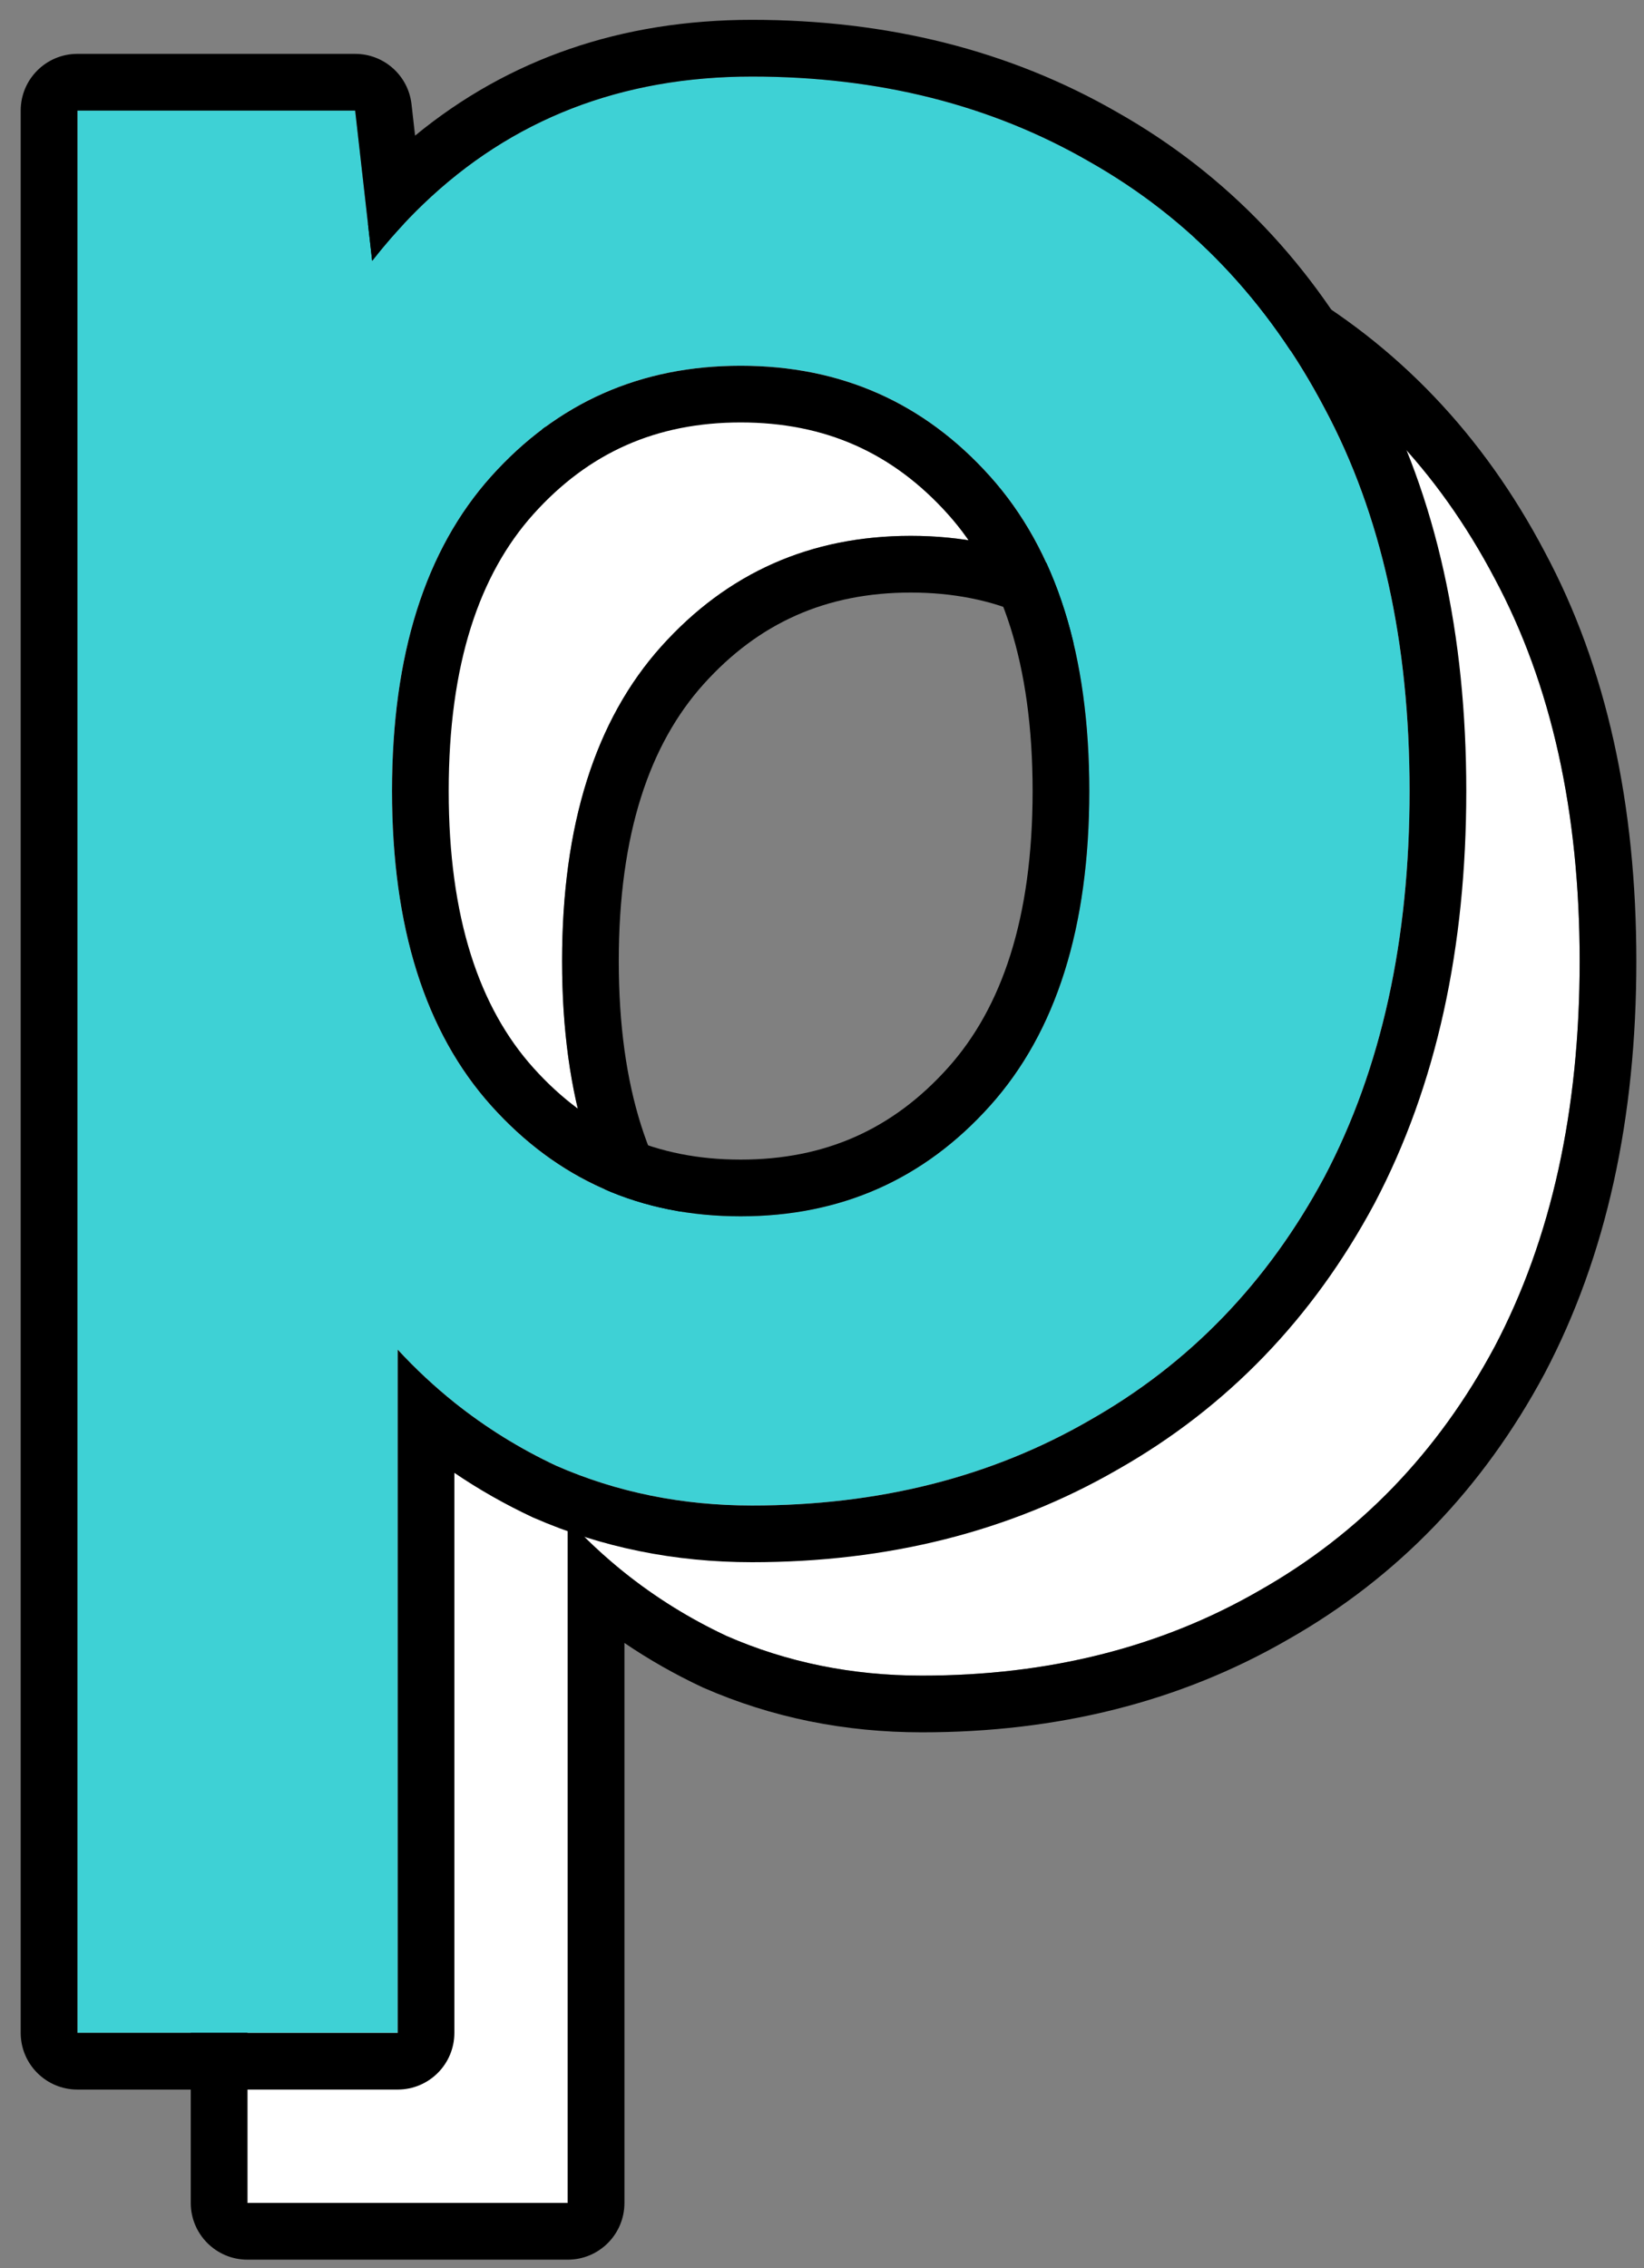
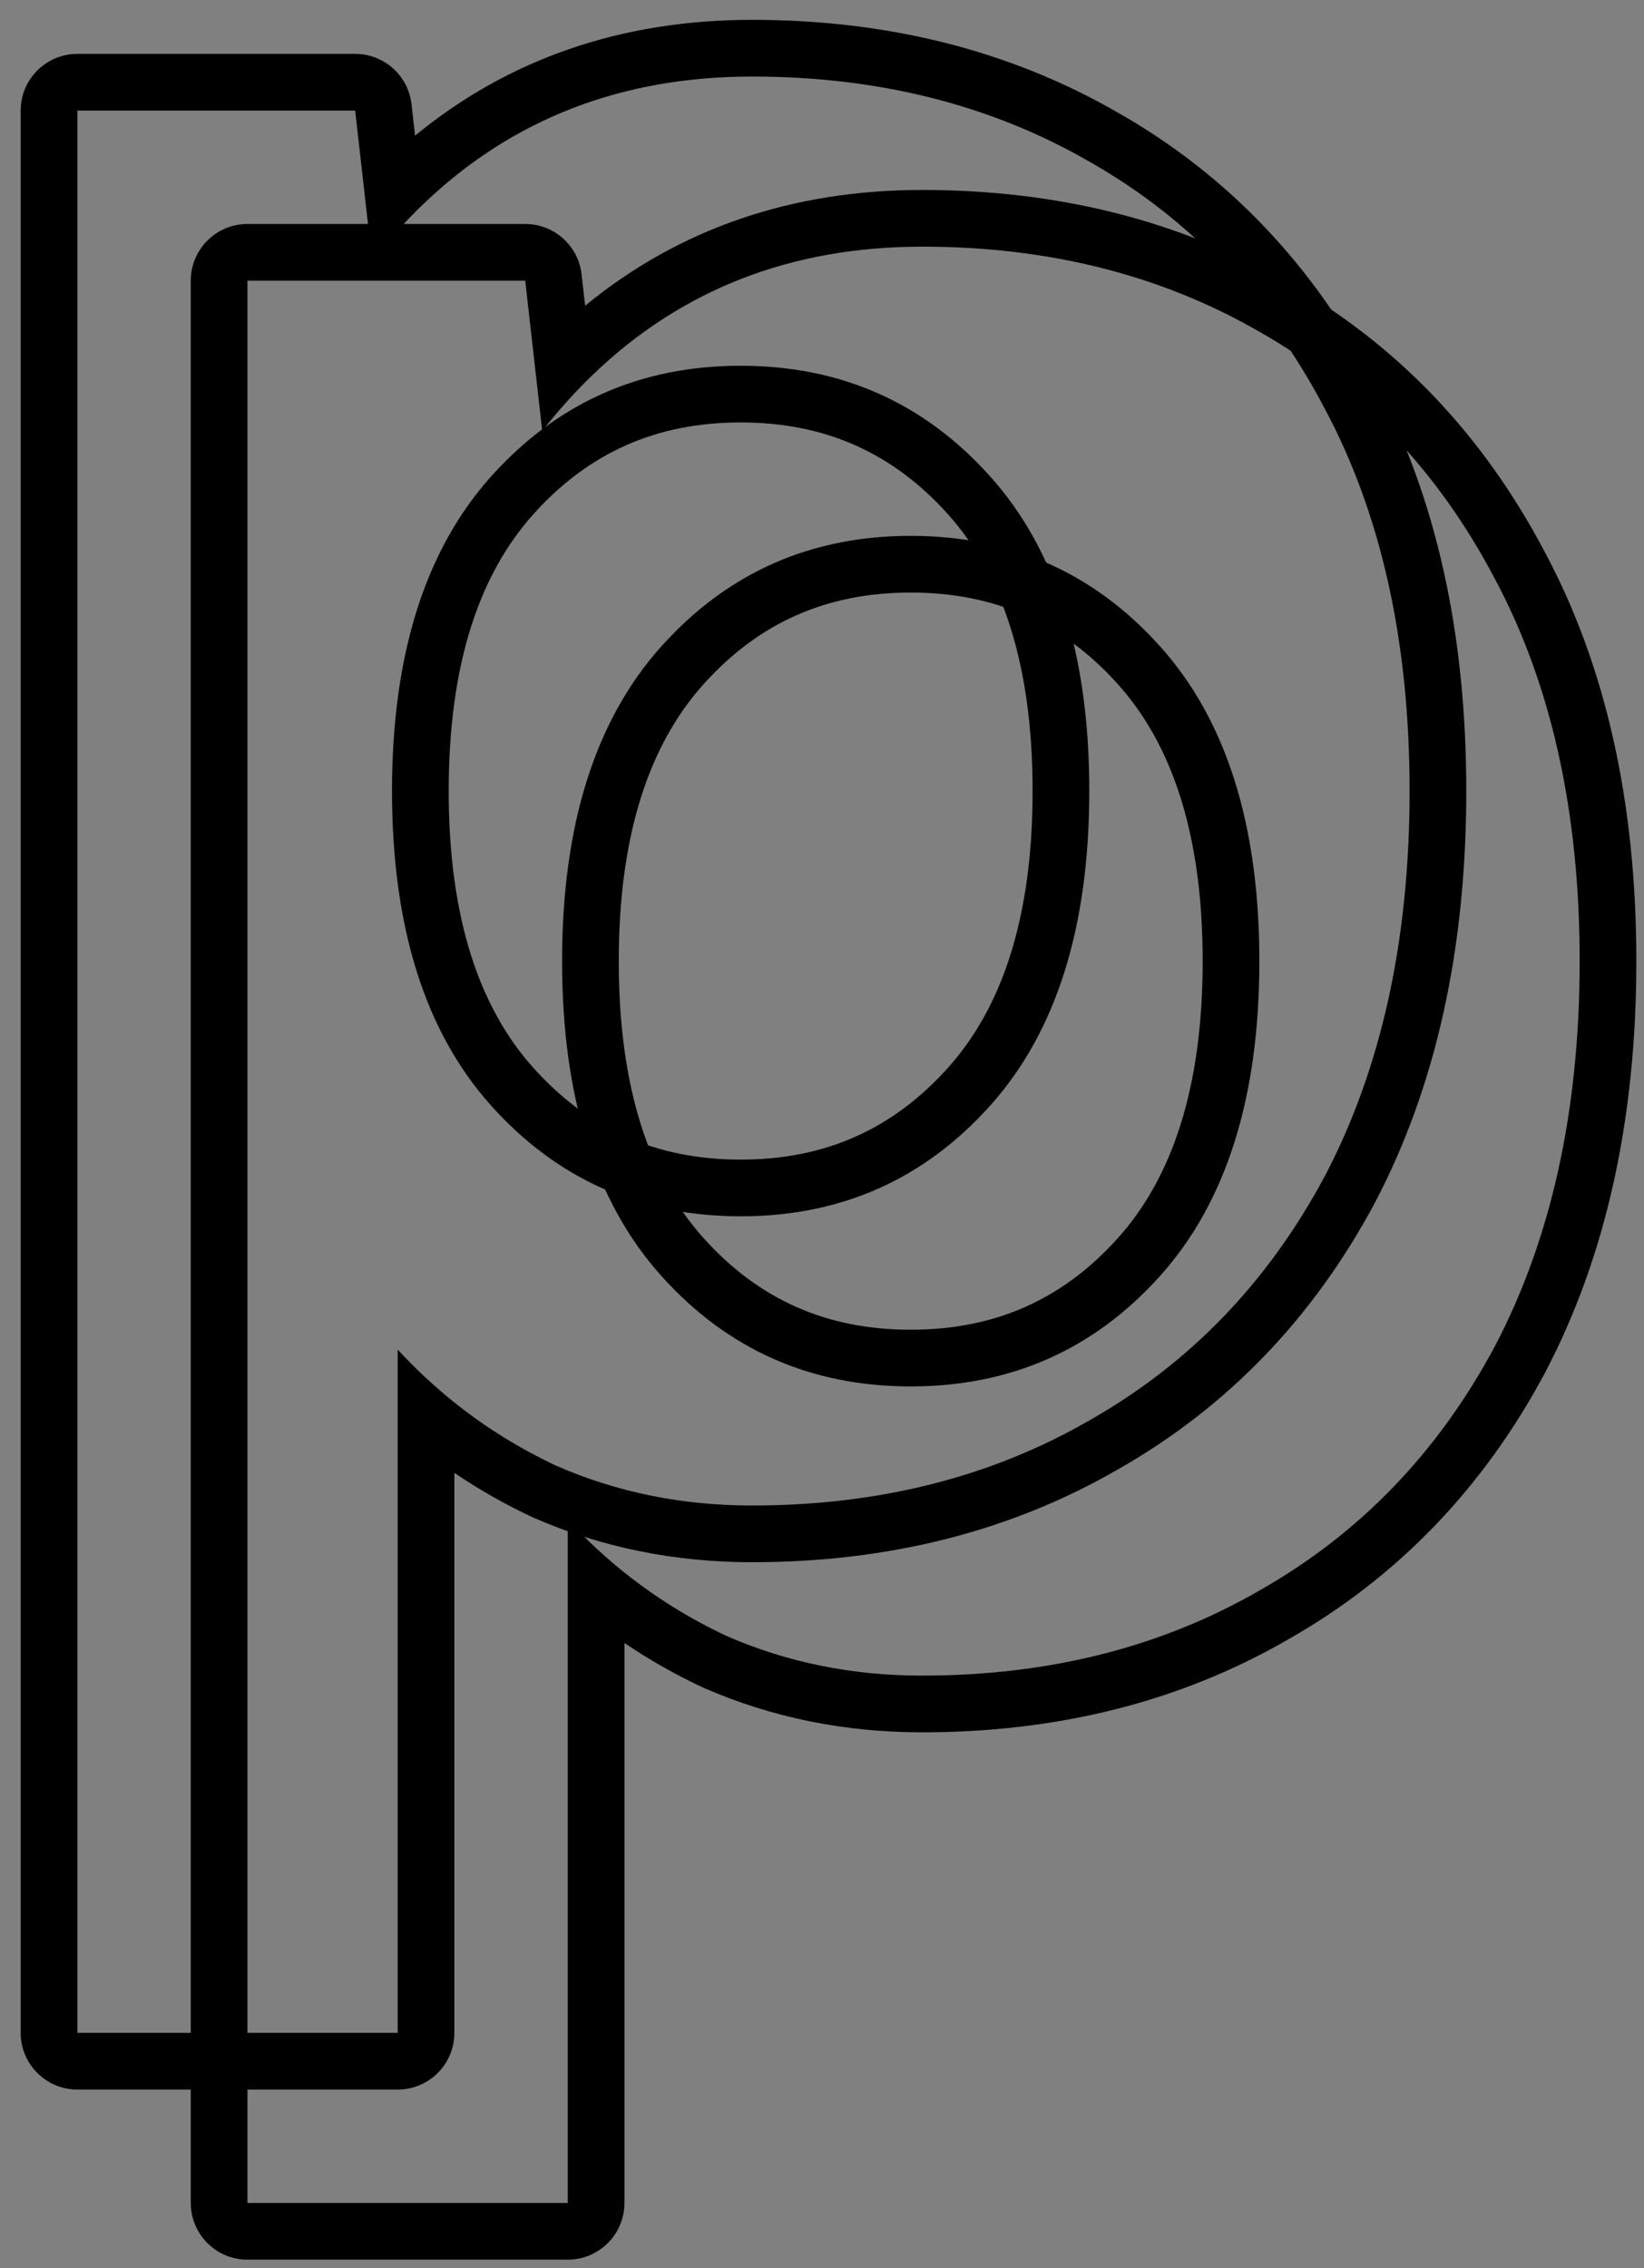
<svg xmlns="http://www.w3.org/2000/svg" width="29" height="40" viewBox="0 0 29 40" fill="none">
  <rect x="0" y="0" width="29" height="40" fill="#808080" stroke="none" />
-   <path d="M4.365 38.85V4.95H9.265L9.565 7.6C11.265 5.433 13.499 4.35 16.265 4.35C18.499 4.35 20.482 4.85 22.215 5.85C23.982 6.85 25.365 8.3 26.365 10.2C27.365 12.067 27.865 14.317 27.865 16.95C27.865 19.583 27.365 21.85 26.365 23.75C25.365 25.617 23.982 27.05 22.215 28.05C20.482 29.05 18.499 29.55 16.265 29.55C15.032 29.55 13.882 29.317 12.815 28.85C11.749 28.35 10.815 27.667 10.015 26.8V38.85H4.365ZM16.065 24.45C17.832 24.45 19.299 23.8 20.465 22.5C21.632 21.2 22.215 19.35 22.215 16.95C22.215 14.55 21.632 12.7 20.465 11.4C19.299 10.1 17.832 9.45 16.065 9.45C14.299 9.45 12.832 10.1 11.665 11.4C10.499 12.7 9.915 14.55 9.915 16.95C9.915 19.35 10.499 21.2 11.665 22.5C12.832 23.8 14.299 24.45 16.065 24.45Z" fill="white" />
  <path fill-rule="evenodd" clip-rule="evenodd" d="M4.365 39.85C3.813 39.85 3.365 39.402 3.365 38.85V4.95C3.365 4.398 3.813 3.95 4.365 3.95H9.265C9.774 3.95 10.202 4.332 10.259 4.838L10.322 5.392C11.972 4.036 13.965 3.35 16.265 3.35C18.652 3.35 20.81 3.886 22.712 4.982C24.652 6.081 26.165 7.675 27.248 9.731C28.342 11.774 28.865 14.193 28.865 16.95C28.865 19.709 28.341 22.143 27.25 24.216L27.247 24.222C26.162 26.247 24.648 27.821 22.712 28.918C20.81 30.015 18.652 30.55 16.265 30.55C14.902 30.55 13.615 30.291 12.414 29.766C12.406 29.763 12.399 29.759 12.391 29.756C11.908 29.529 11.449 29.269 11.015 28.974V38.85C11.015 39.402 10.568 39.85 10.015 39.85H4.365ZM10.015 26.8C10.328 27.139 10.662 27.45 11.015 27.733C11.566 28.173 12.166 28.546 12.815 28.85C13.882 29.317 15.032 29.55 16.265 29.55C18.499 29.55 20.482 29.05 22.215 28.05C23.982 27.05 25.365 25.617 26.365 23.75C27.365 21.85 27.865 19.583 27.865 16.95C27.865 14.317 27.365 12.067 26.365 10.2C25.365 8.3 23.982 6.85 22.215 5.85C20.482 4.85 18.499 4.35 16.265 4.35C13.96 4.35 12.024 5.103 10.459 6.607C10.146 6.908 9.848 7.239 9.565 7.6L9.265 4.95H4.365V38.85H10.015V26.8ZM16.065 23.45C17.552 23.45 18.747 22.918 19.721 21.832C20.67 20.775 21.215 19.196 21.215 16.95C21.215 14.704 20.67 13.126 19.721 12.068C18.747 10.982 17.552 10.45 16.065 10.45C14.579 10.45 13.384 10.982 12.409 12.068C11.46 13.126 10.915 14.704 10.915 16.95C10.915 19.196 11.46 20.775 12.409 21.832C13.384 22.918 14.579 23.45 16.065 23.45ZM20.465 22.5C19.299 23.8 17.832 24.45 16.065 24.45C14.299 24.45 12.832 23.8 11.665 22.5C10.499 21.2 9.915 19.35 9.915 16.95C9.915 14.55 10.499 12.7 11.665 11.4C12.832 10.1 14.299 9.45 16.065 9.45C17.832 9.45 19.299 10.1 20.465 11.4C21.632 12.7 22.215 14.55 22.215 16.95C22.215 19.35 21.632 21.2 20.465 22.5Z" fill="black" />
-   <path d="M1.365 35.85V1.95H6.265L6.565 4.6C8.265 2.433 10.499 1.35 13.265 1.35C15.499 1.35 17.482 1.85 19.215 2.85C20.982 3.85 22.365 5.3 23.365 7.2C24.365 9.067 24.865 11.317 24.865 13.95C24.865 16.583 24.365 18.85 23.365 20.75C22.365 22.617 20.982 24.05 19.215 25.05C17.482 26.05 15.499 26.55 13.265 26.55C12.032 26.55 10.882 26.317 9.815 25.85C8.749 25.35 7.815 24.667 7.015 23.8V35.85H1.365ZM13.065 21.45C14.832 21.45 16.299 20.8 17.465 19.5C18.632 18.2 19.215 16.35 19.215 13.95C19.215 11.55 18.632 9.7 17.465 8.4C16.299 7.1 14.832 6.45 13.065 6.45C11.299 6.45 9.832 7.1 8.665 8.4C7.499 9.7 6.915 11.55 6.915 13.95C6.915 16.35 7.499 18.2 8.665 19.5C9.832 20.8 11.299 21.45 13.065 21.45Z" fill="#3ED1D5" />
  <path fill-rule="evenodd" clip-rule="evenodd" d="M1.365 36.85C0.813 36.85 0.365 36.402 0.365 35.85V1.95C0.365 1.398 0.813 0.95 1.365 0.95H6.265C6.774 0.95 7.202 1.332 7.259 1.838L7.322 2.392C8.972 1.036 10.965 0.35 13.265 0.35C15.652 0.35 17.81 0.886 19.712 1.982C21.652 3.081 23.165 4.675 24.248 6.731C25.342 8.774 25.865 11.193 25.865 13.95C25.865 16.709 25.341 19.143 24.25 21.216L24.247 21.222C23.162 23.247 21.648 24.821 19.712 25.918C17.81 27.015 15.652 27.55 13.265 27.55C11.902 27.55 10.615 27.291 9.414 26.766C9.406 26.763 9.399 26.759 9.391 26.756C8.908 26.529 8.449 26.269 8.015 25.974V35.85C8.015 36.402 7.568 36.85 7.015 36.85H1.365ZM7.015 23.8C7.328 24.139 7.662 24.45 8.015 24.733C8.566 25.173 9.166 25.546 9.815 25.85C10.882 26.317 12.032 26.55 13.265 26.55C15.499 26.55 17.482 26.05 19.215 25.05C20.982 24.05 22.365 22.617 23.365 20.75C24.365 18.85 24.865 16.583 24.865 13.95C24.865 11.317 24.365 9.067 23.365 7.2C22.365 5.3 20.982 3.85 19.215 2.85C17.482 1.85 15.499 1.35 13.265 1.35C10.96 1.35 9.024 2.103 7.459 3.607C7.146 3.908 6.848 4.239 6.565 4.6L6.265 1.95H1.365V35.85H7.015V23.8ZM13.065 20.45C14.552 20.45 15.746 19.918 16.721 18.832C17.67 17.775 18.215 16.196 18.215 13.95C18.215 11.704 17.67 10.126 16.721 9.068C15.746 7.982 14.552 7.45 13.065 7.45C11.579 7.45 10.384 7.982 9.409 9.068C8.46 10.126 7.915 11.704 7.915 13.95C7.915 16.196 8.46 17.775 9.409 18.832C10.384 19.918 11.579 20.45 13.065 20.45ZM17.465 19.5C16.299 20.8 14.832 21.45 13.065 21.45C11.299 21.45 9.832 20.8 8.665 19.5C7.499 18.2 6.915 16.35 6.915 13.95C6.915 11.55 7.499 9.7 8.665 8.4C9.832 7.1 11.299 6.45 13.065 6.45C14.832 6.45 16.299 7.1 17.465 8.4C18.632 9.7 19.215 11.55 19.215 13.95C19.215 16.35 18.632 18.2 17.465 19.5Z" fill="black" />
</svg>